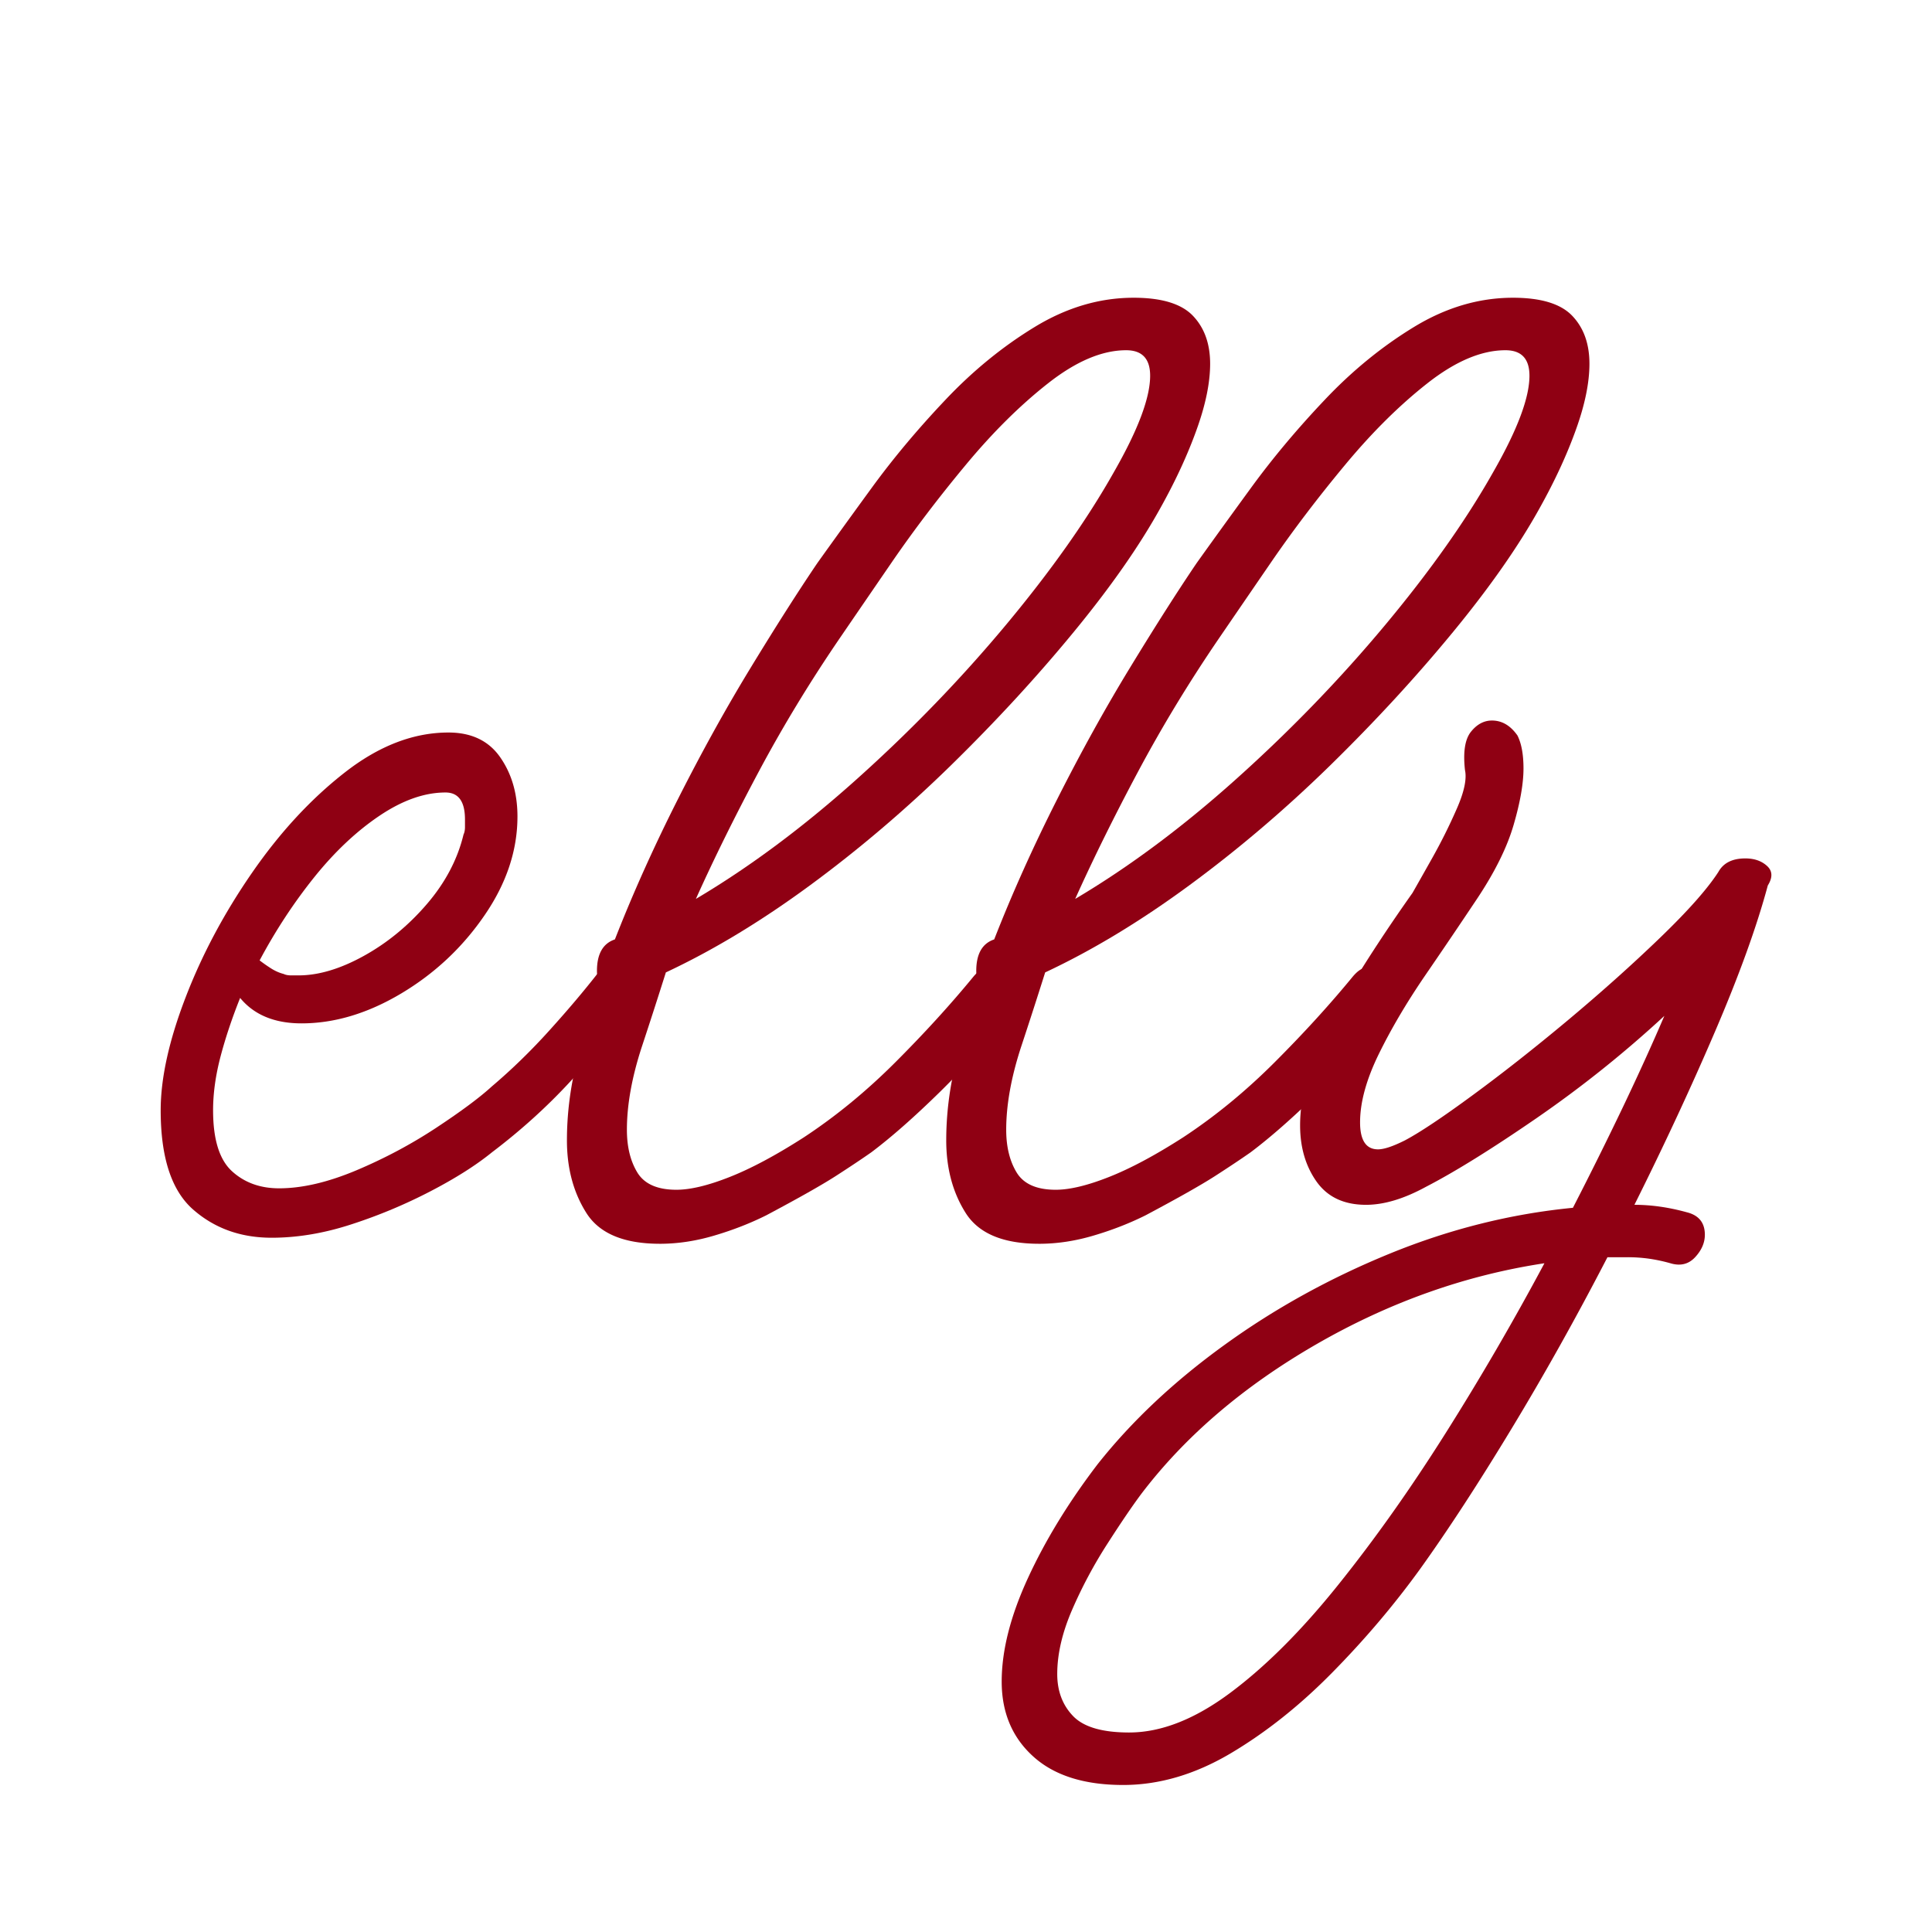
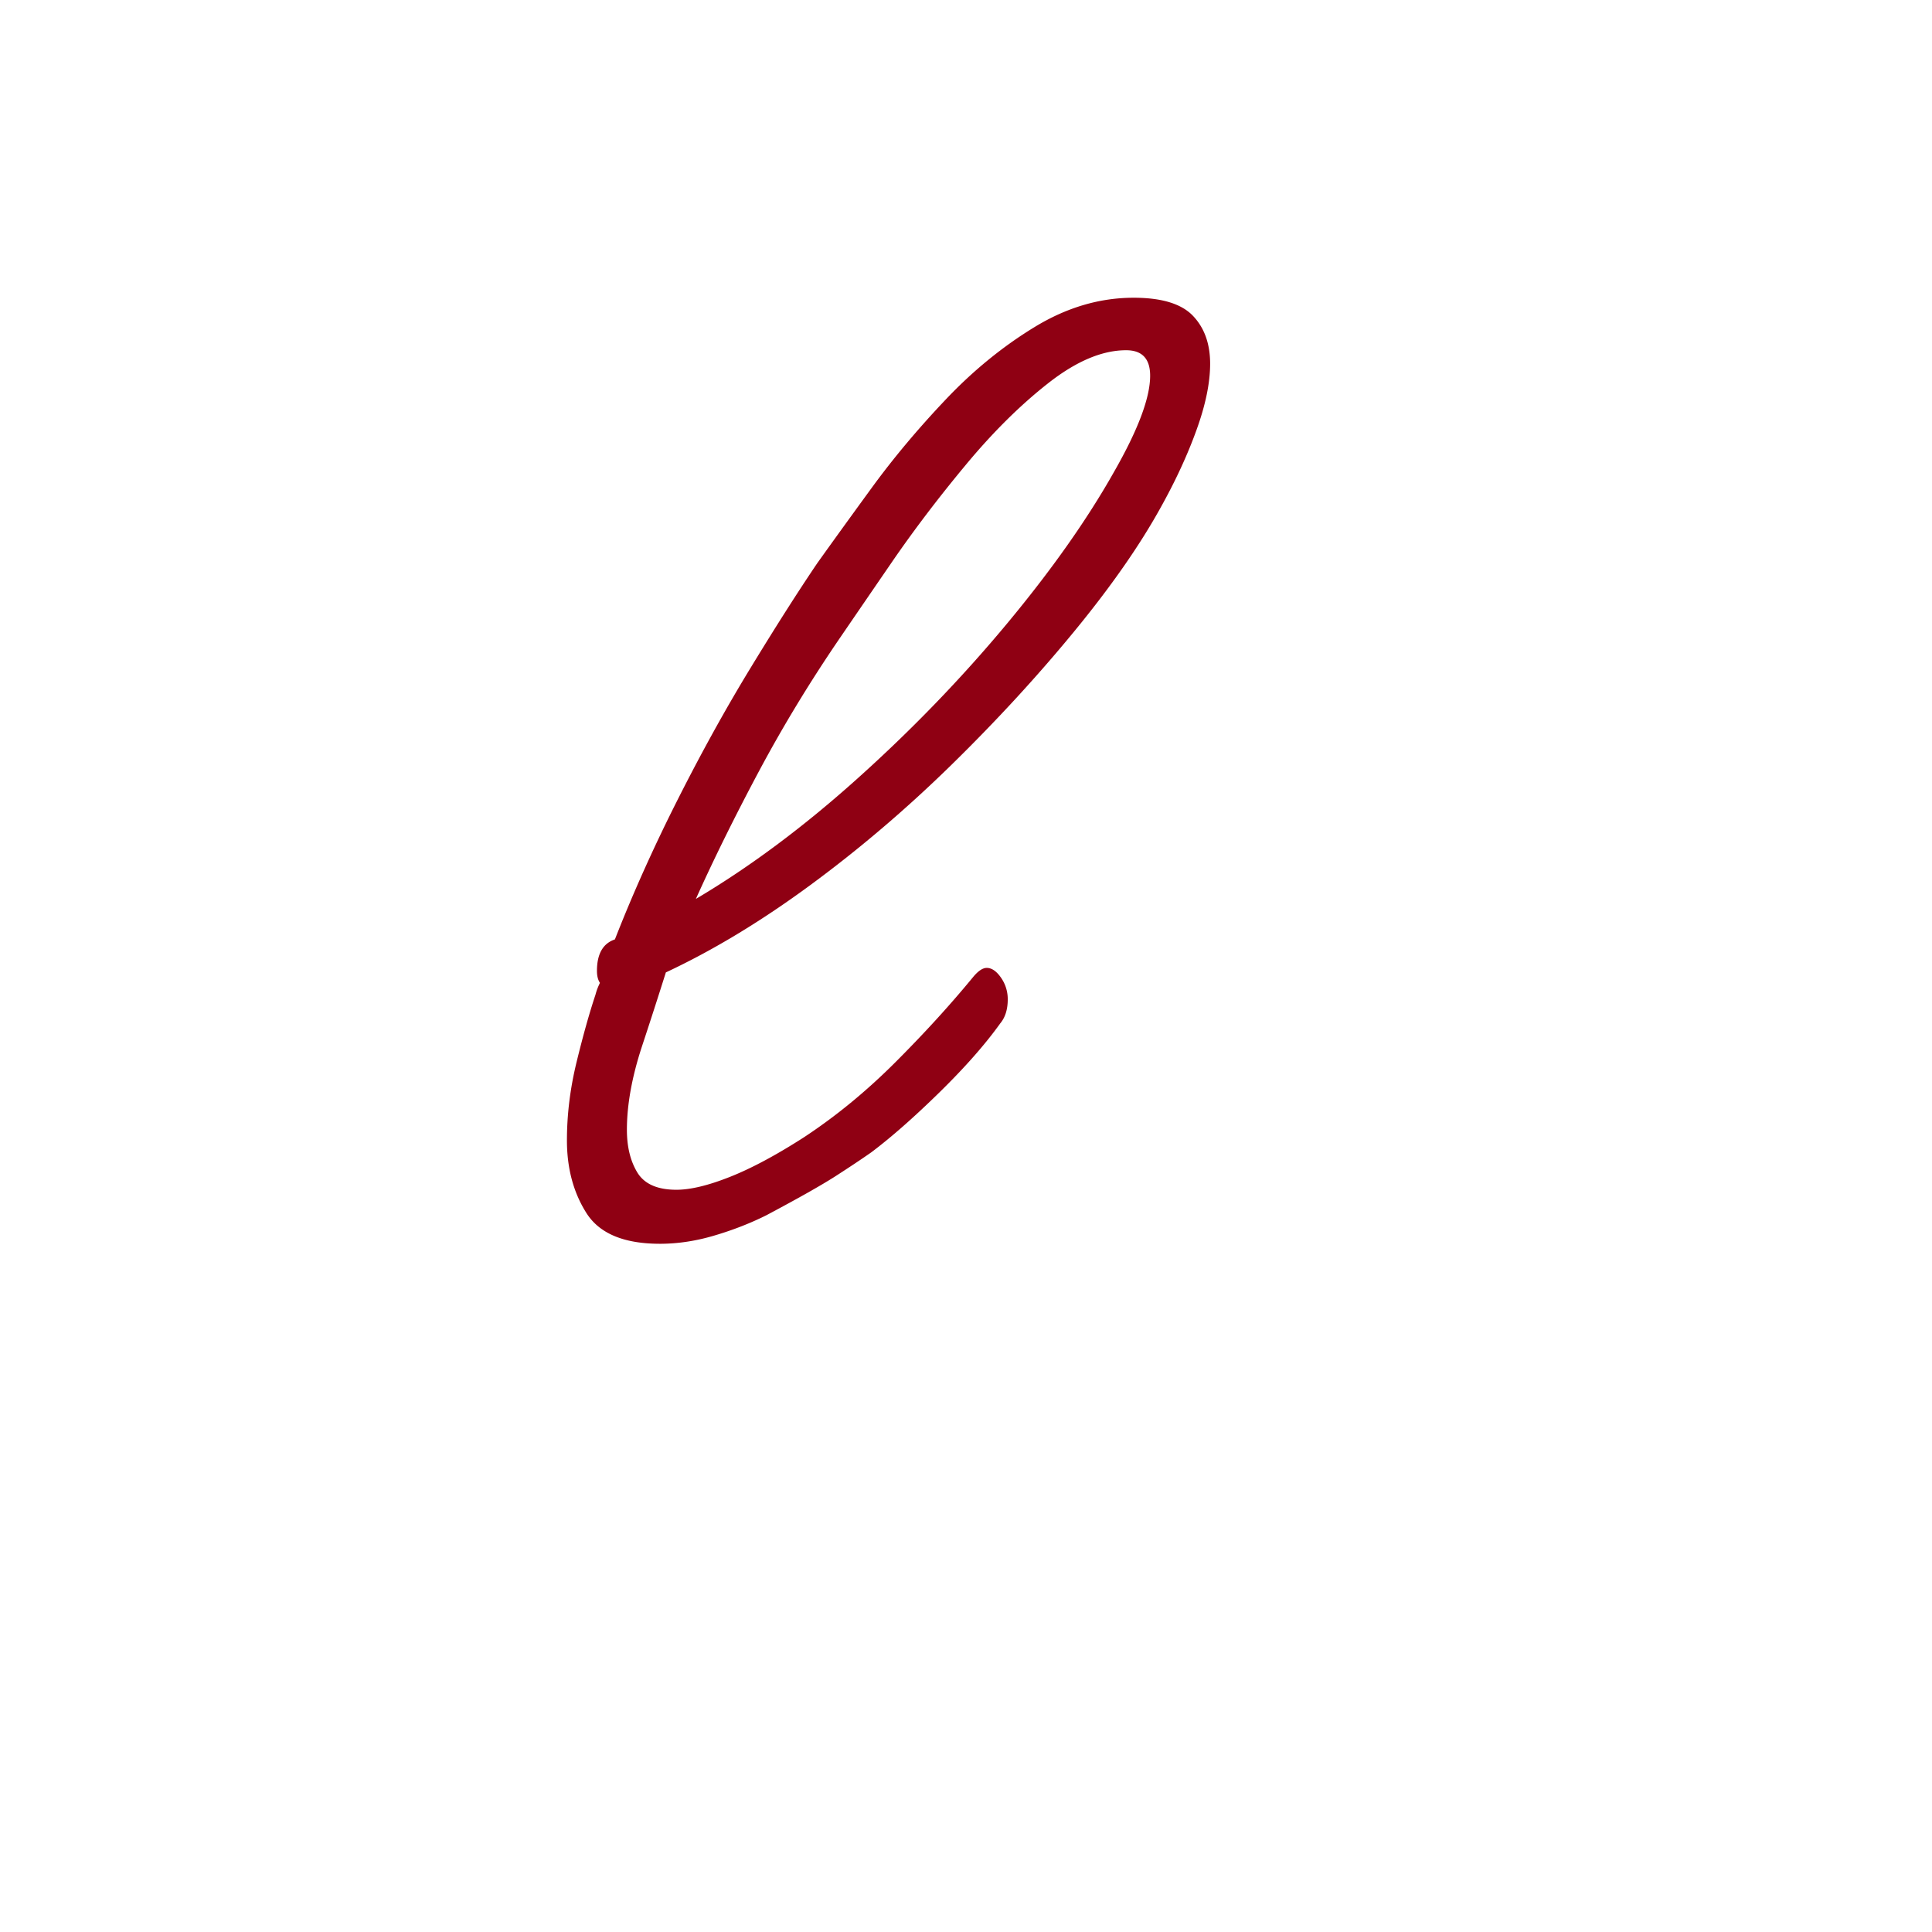
<svg xmlns="http://www.w3.org/2000/svg" data-bbox="31.19 57.791 312.634 288.673" height="500" viewBox="0 0 375 375" width="500" data-type="color">
  <g>
-     <path d="M52.72 240.244q-9.034-.001-15.28-5.515-6.251-5.532-6.25-19.219-.001-9.31 4.796-21.812 4.793-12.515 12.938-24.297 8.156-11.796 18.047-19.5c6.601-5.145 13.297-7.72 20.078-7.72q6.702.001 10.047 4.813c2.226 3.2 3.344 7.028 3.344 11.485q-.001 9.891-6.407 19.203-6.39 9.316-16.14 15.14-9.75 5.813-19.36 5.813-7.861 0-11.922-4.937-2.331 5.812-3.796 11.343-1.454 5.534-1.453 10.469c0 5.625 1.21 9.559 3.64 11.797q3.64 3.344 9.172 3.344 6.686.001 14.984-3.485 8.298-3.498 15.563-8.297 7.278-4.81 10.766-8.015 5.823-4.935 11.203-10.907 5.39-5.964 9.468-11.203c.97-1.164 2.036-1.75 3.204-1.75 1.156 0 2.171.54 3.046 1.61q1.313 1.594 1.313 3.922 0 2.032-1.453 4.078-4.658 5.814-11.5 13.234-6.833 7.425-15.281 13.828-4.66 3.785-11.938 7.563a100 100 0 0 1-15.266 6.39q-8.004 2.625-15.562 2.625m5.235-50.922c3.875 0 8.094-1.257 12.657-3.78q6.841-3.78 12.218-10.032 5.39-6.264 7.14-13.531.282-.593.282-1.453v-1.47q-.001-5.232-3.781-5.234c-4.074 0-8.344 1.508-12.813 4.516-4.46 3-8.68 6.977-12.656 11.922q-5.955 7.426-10.61 16.156 1.154.878 2.313 1.61 1.173.721 2.344 1.015.574.281 1.453.281zm0 0" fill="#8f0013" data-color="1" />
    <path d="M128.088 241.416q-10.487-.002-14.266-5.969-3.783-5.965-3.781-14.109 0-7.56 1.89-15.266 1.888-7.717 3.641-12.968.294-1.156.875-2.328-.58-.874-.578-2.329c0-3.289 1.16-5.328 3.484-6.109q5.234-13.388 12.22-27.203 6.982-13.827 14.265-25.75 7.277-11.934 12.797-20.078 4.372-6.124 10.625-14.703 6.263-8.578 14.265-17.016 7.997-8.451 17.313-14.125 9.312-5.672 19.203-5.672 8.155.001 11.5 3.5c2.226 2.324 3.344 5.43 3.344 9.313q0 5.52-2.625 12.797-2.613 7.283-6.985 15.125c-4.074 7.375-9.699 15.43-16.875 24.156q-10.77 13.096-23.86 25.906-13.095 12.798-27.358 23.281-14.25 10.47-27.938 16.875a1122 1122 0 0 1-4.656 14.407q-2.906 8.875-2.906 16.14-.001 4.957 2.03 8.297 2.047 3.344 7.579 3.344c2.707 0 6.144-.82 10.312-2.469q6.265-2.465 14.422-7.703 9.311-6.124 17.75-14.562c5.625-5.626 10.664-11.149 15.125-16.579.969-1.164 1.844-1.75 2.625-1.75q1.453.002 2.766 1.891a7.24 7.24 0 0 1 1.312 4.219c0 1.937-.484 3.492-1.453 4.656q-4.377 6.113-11.797 13.39c-4.949 4.844-9.359 8.727-13.234 11.641q-2.906 2.033-6.984 4.656-4.08 2.613-13.391 7.563-4.657 2.327-10.047 3.922c-3.586 1.07-7.121 1.61-10.61 1.61m34.922-117.562c-5.825 8.531-11.063 17.164-15.72 25.89q-6.984 13.096-12.218 24.735 15.717-9.312 31.422-23.422 15.716-14.108 28.813-29.828 13.089-15.717 20.953-29.688 6.984-12.216 6.984-18.61c0-3.3-1.555-4.952-4.656-4.952q-6.984 0-15.14 6.406-8.145 6.392-16 15.86-7.863 9.455-14.267 18.765a9924 9924 0 0 0-10.171 14.844m0 0" fill="#8f0013" data-color="1" />
-     <path d="M201.71 241.416q-10.486-.002-14.265-5.969-3.783-5.965-3.781-14.109 0-7.56 1.89-15.266 1.888-7.717 3.641-12.968.293-1.156.875-2.328-.58-.874-.578-2.329c0-3.289 1.16-5.328 3.484-6.109q5.234-13.388 12.22-27.203 6.982-13.827 14.265-25.75 7.277-11.934 12.797-20.078 4.372-6.124 10.625-14.703 6.263-8.578 14.265-17.016 7.997-8.451 17.313-14.125 9.312-5.672 19.203-5.672 8.155.001 11.5 3.5c2.226 2.324 3.344 5.43 3.344 9.313q0 5.52-2.625 12.797-2.614 7.283-6.985 15.125c-4.074 7.375-9.699 15.43-16.875 24.156q-10.77 13.096-23.86 25.906-13.095 12.798-27.359 23.281-14.25 10.47-27.937 16.875a1122 1122 0 0 1-4.656 14.407q-2.907 8.875-2.907 16.14-.001 4.957 2.032 8.297 2.045 3.344 7.578 3.344c2.707 0 6.144-.82 10.312-2.469q6.265-2.465 14.422-7.703 9.312-6.124 17.75-14.562c5.625-5.626 10.664-11.149 15.125-16.579.969-1.164 1.844-1.75 2.625-1.75q1.453.002 2.766 1.891a7.24 7.24 0 0 1 1.312 4.219c0 1.937-.484 3.492-1.453 4.656q-4.377 6.113-11.797 13.39c-4.949 4.844-9.359 8.727-13.234 11.641q-2.906 2.033-6.984 4.656-4.08 2.613-13.391 7.563-4.657 2.327-10.047 3.922c-3.586 1.07-7.121 1.61-10.61 1.61m34.923-117.562c-5.825 8.531-11.063 17.164-15.72 25.89q-6.984 13.096-12.218 24.735 15.717-9.312 31.422-23.422 15.716-14.108 28.812-29.828 13.09-15.717 20.954-29.688 6.984-12.216 6.984-18.61c0-3.3-1.555-4.952-4.656-4.952q-6.985 0-15.14 6.406-8.145 6.392-16 15.86-7.863 9.455-14.267 18.765a9924 9924 0 0 0-10.171 14.844m0 0" fill="#8f0013" data-color="1" />
-     <path d="M265.146 233.854q-6.41.001-9.61-4.516-3.186-4.512-3.187-10.906 0-4.95 1.735-10.188 3.2-8.732 8.437-17.312 5.25-8.591 11.64-17.61 1.171-2.045 3.782-6.687a107 107 0 0 0 4.797-9.61q2.184-4.95 1.61-7.562-.58-5.25 1.156-7.422 1.746-2.186 4.078-2.187 2.918 0 4.953 2.906 1.172 2.33 1.172 6.406-.001 4.36-1.906 10.906-1.893 6.55-7.125 14.407a1369 1369 0 0 1-10.047 14.843q-5.378 7.864-9.016 15.282-3.626 7.423-3.625 13.234-.001 5.25 3.484 5.25 1.747.001 5.235-1.75 4.373-2.324 13.094-8.734c5.82-4.27 11.984-9.117 18.484-14.547 6.5-5.438 12.46-10.77 17.89-16q8.156-7.856 11.36-12.813c.969-1.75 2.71-2.625 5.234-2.625 1.75 0 3.156.493 4.219 1.47q1.595 1.453.14 3.78-3.203 11.924-10.187 28.22-6.984 16.298-15.703 33.765 4.937 0 10.188 1.453c2.32.582 3.484 2.035 3.484 4.36 0 1.55-.633 3.003-1.89 4.359q-1.892 2.045-4.798 1.171a32 32 0 0 0-4.078-.875 30 30 0 0 0-4.36-.296h-3.78q-9.034 17.466-18.641 33.328-9.597 15.857-17.734 27.203-7.58 10.481-17.032 20.078-9.457 9.608-19.78 15.719c-6.895 4.07-13.833 6.11-20.813 6.11q-11.344 0-17.453-5.532c-4.083-3.688-6.125-8.54-6.125-14.547q.001-9.017 5.093-20.078 5.097-11.063 13.532-22.11 9.907-12.516 24.609-23.14c9.789-7.086 20.504-13 32.14-17.75 11.633-4.75 23.47-7.707 35.5-8.875a758 758 0 0 0 9.75-19.64c3.008-6.313 5.676-12.18 8-17.61a222 222 0 0 1-24.734 19.797q-13.094 9.016-21.531 13.375c-4.274 2.336-8.152 3.5-11.64 3.5m-45.984 102.422q9.315-.001 19.656-7.72 10.325-7.704 20.938-20.952 10.623-13.236 20.812-29.39a530 530 0 0 0 19.203-33.017q-22.987 3.48-44.234 15.704-21.233 12.234-34.047 29.109-2.606 3.498-6.531 9.61a89 89 0 0 0-6.844 12.796q-2.906 6.686-2.906 12.516.002 4.951 3.062 8.14c2.032 2.133 5.664 3.204 10.89 3.204m0 0" fill="#8f0013" data-color="1" />
  </g>
</svg>